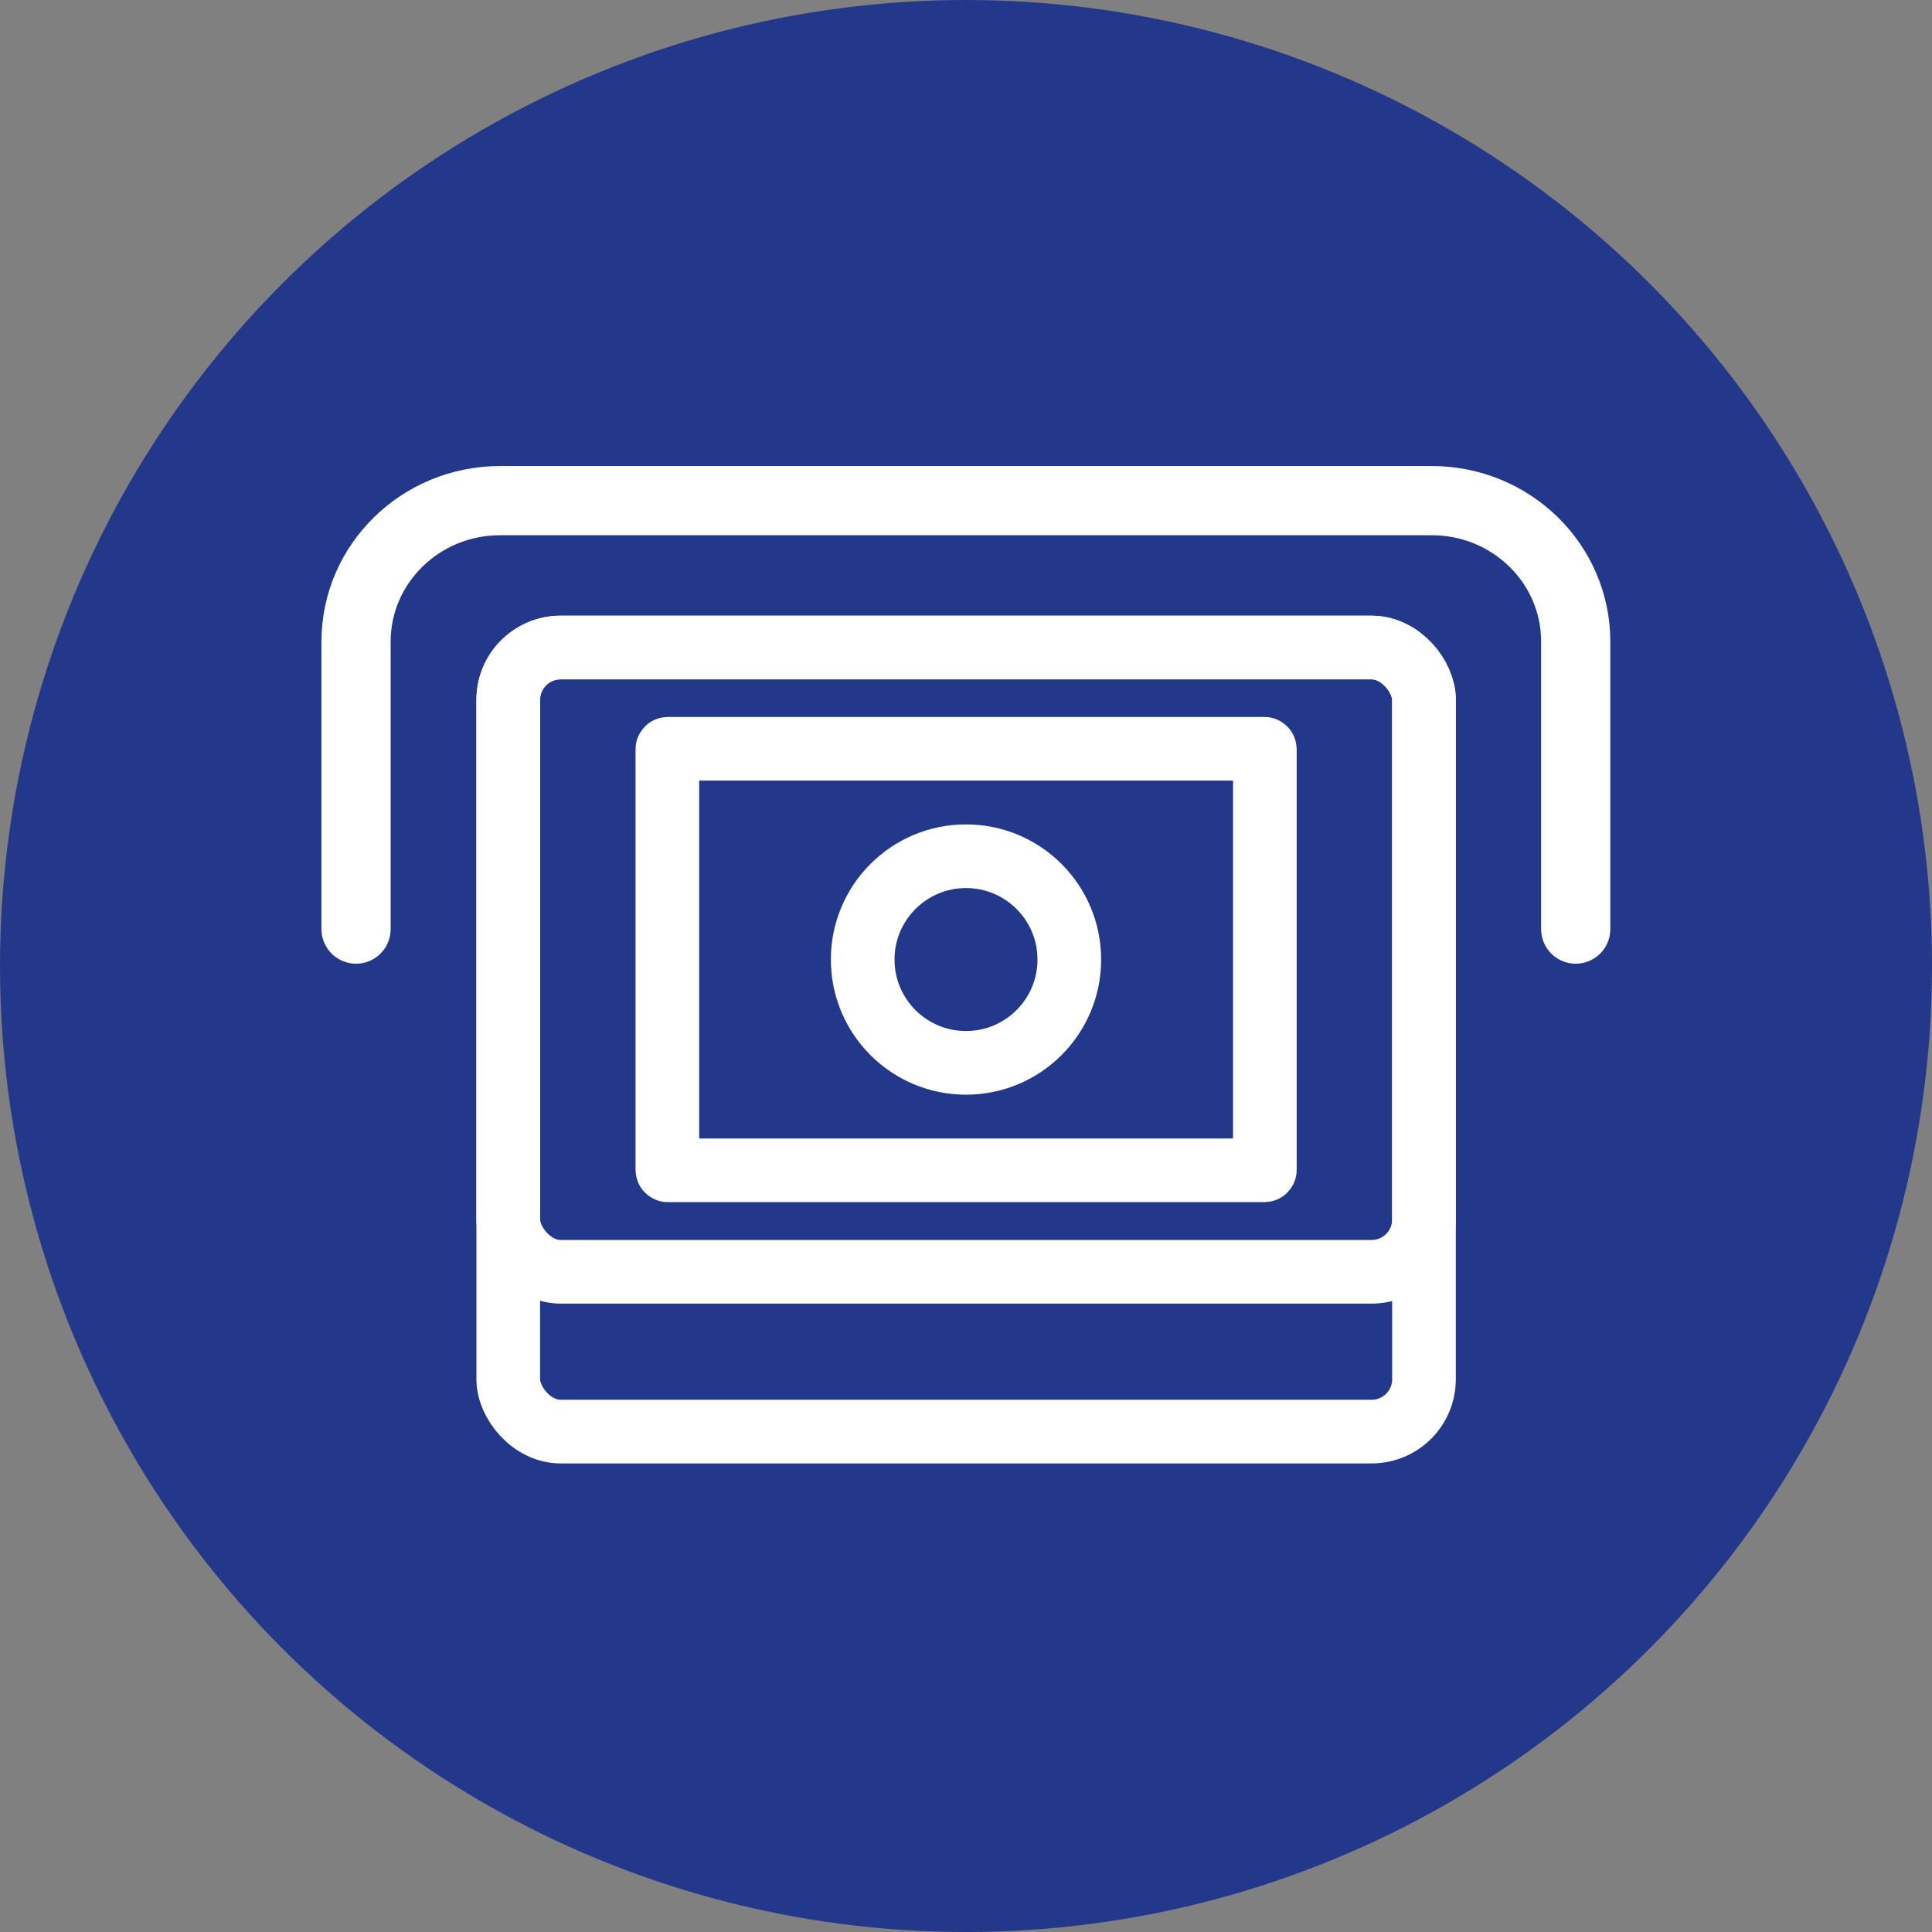
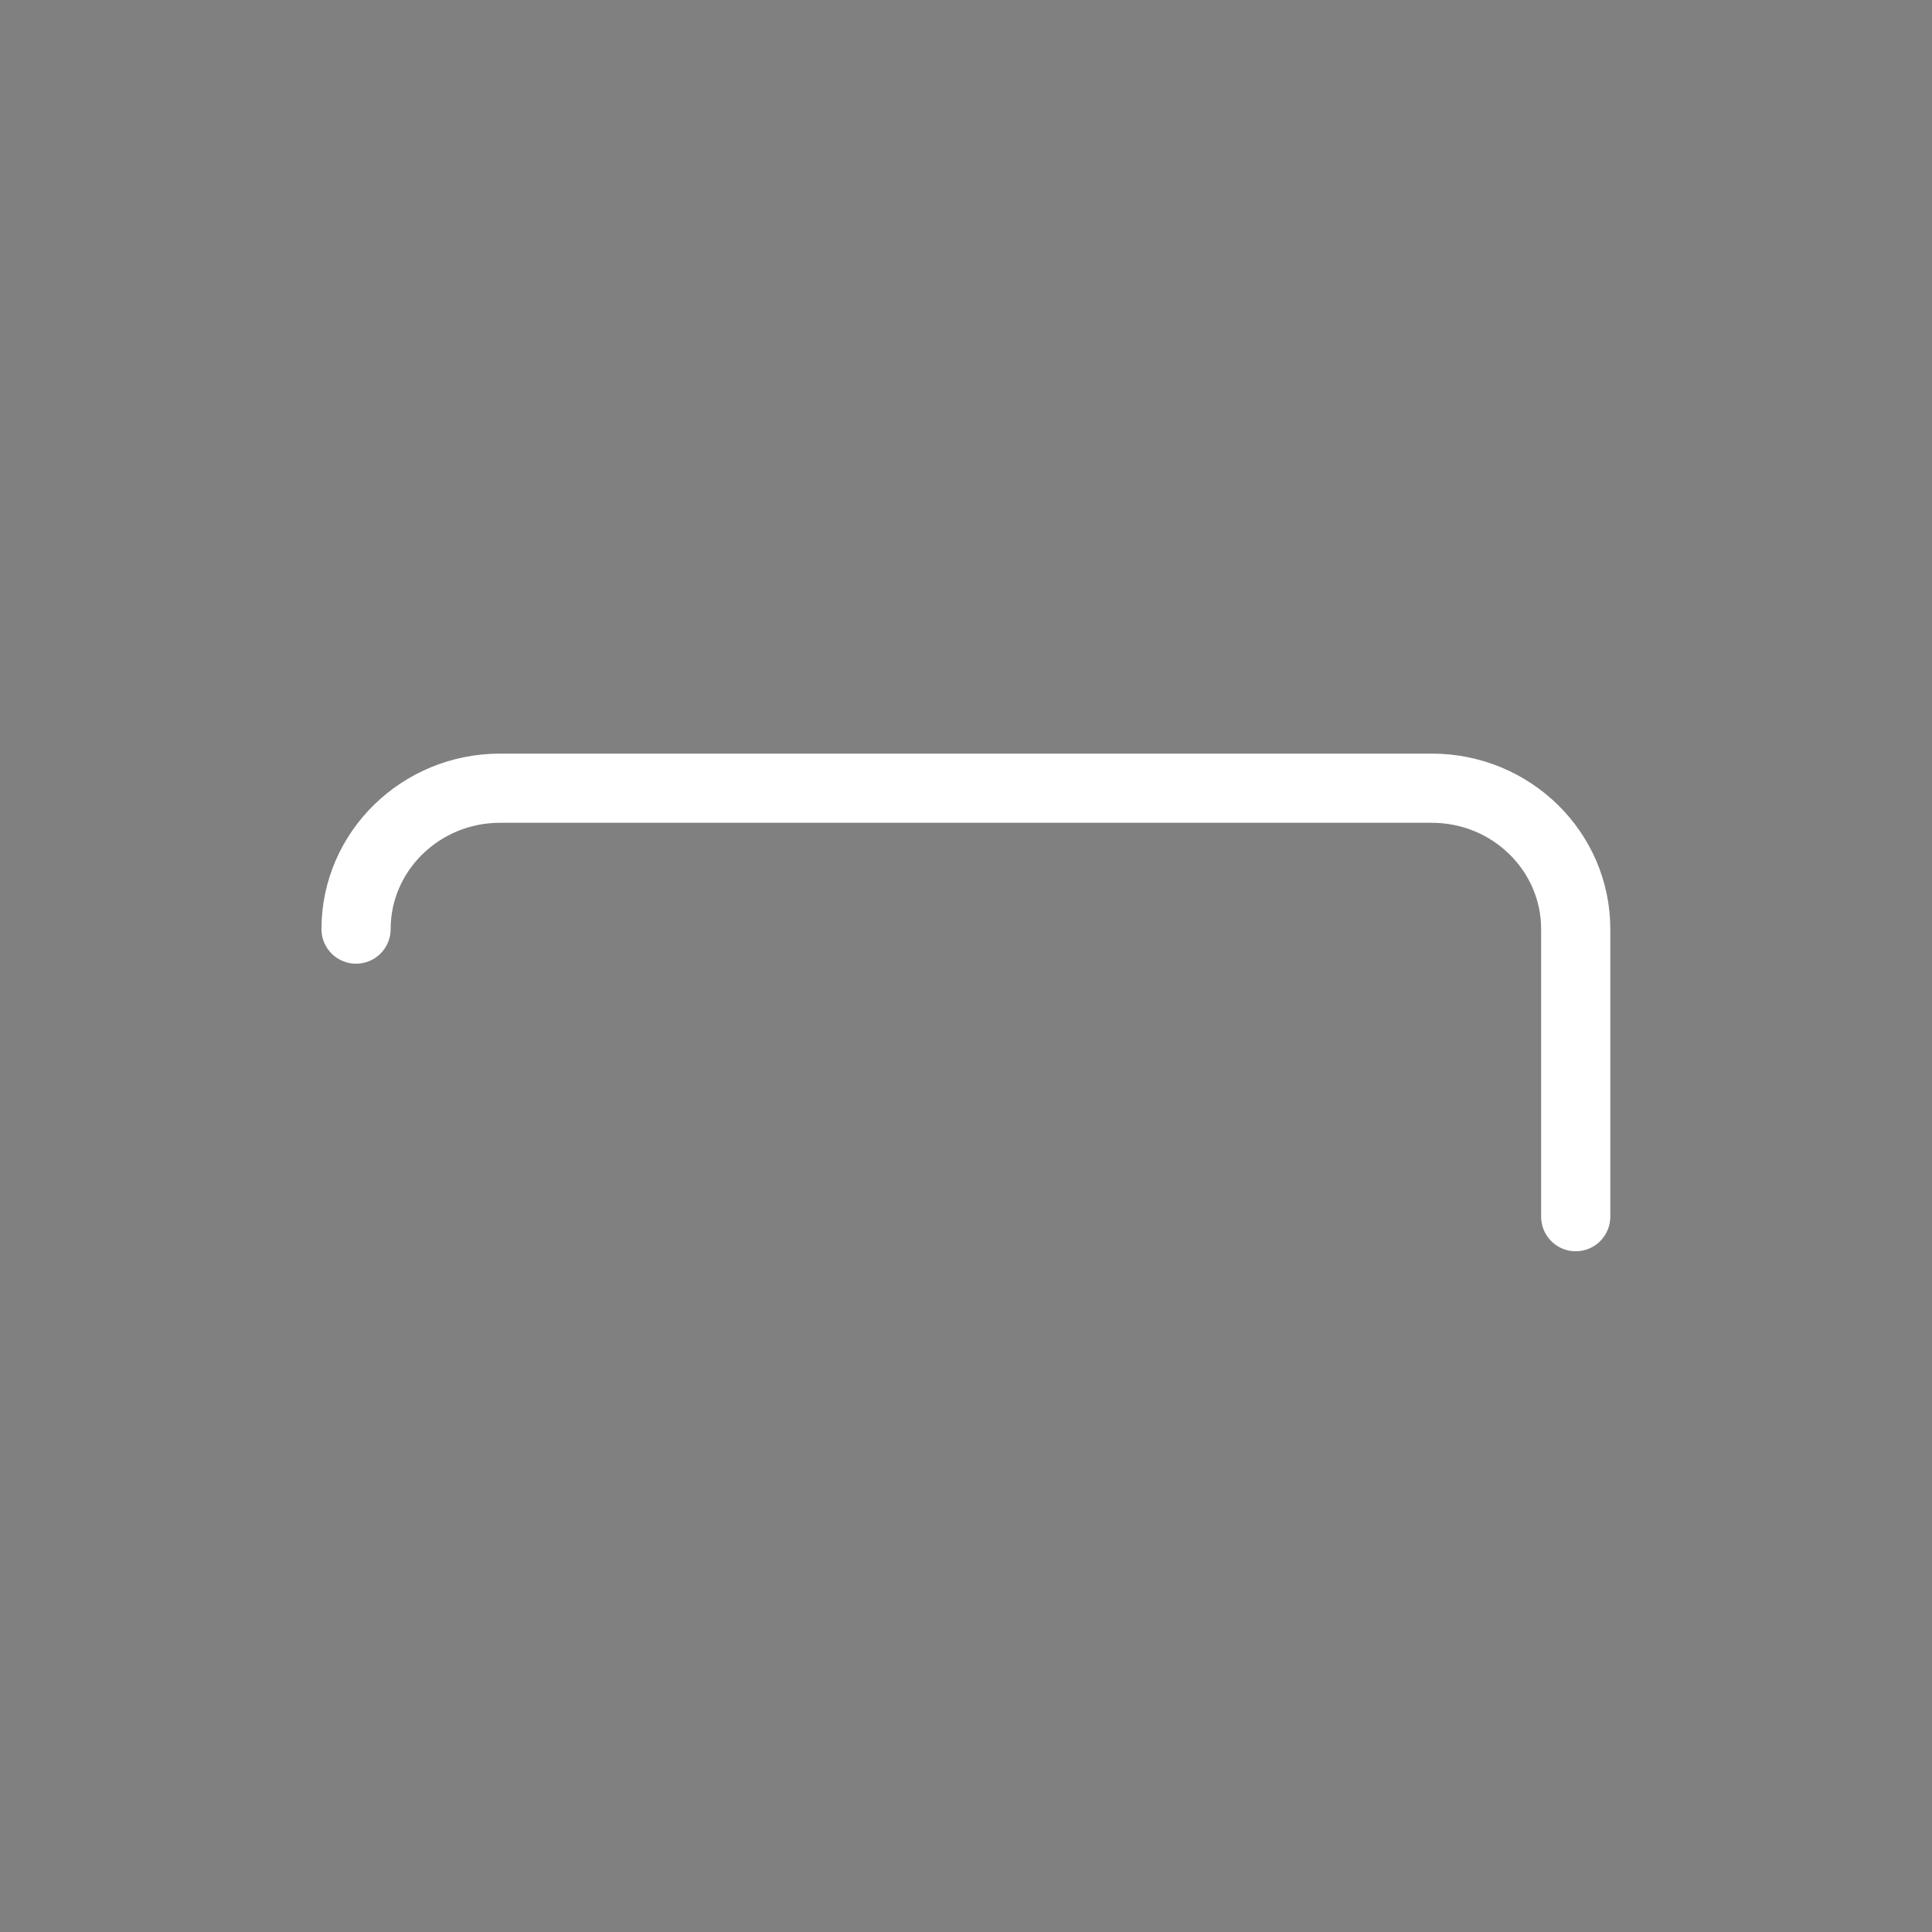
<svg xmlns="http://www.w3.org/2000/svg" id="Layer_2" data-name="Layer 2" viewBox="0 0 83.78 83.78">
  <rect x="0" y="0" width="83.78" height="83.78" fill="#808080" stroke="none" />
  <defs>
    <style> .cls-1 { stroke-width: 2.76px; } .cls-1, .cls-2 { fill: none; stroke: #fff; stroke-linecap: round; stroke-miterlimit: 10; } .cls-3 { fill: #24388b; } .cls-2 { stroke-width: 3px; } </style>
  </defs>
  <g id="RD_Systems">
    <g>
-       <circle class="cls-3" cx="41.89" cy="41.89" r="41.89" />
      <g>
-         <rect class="cls-1" x="22.04" y="28.08" width="39.71" height="27.07" rx="2.27" ry="2.27" />
-         <rect class="cls-1" x="22.04" y="28.08" width="39.71" height="34" rx="2.27" ry="2.27" />
-         <rect class="cls-1" x="28.94" y="32.47" width="25.91" height="18.28" rx=".02" ry=".02" />
-         <circle class="cls-1" cx="41.89" cy="41.61" r="4.48" />
-         <path class="cls-2" d="m15.44,40.29v-12.47c0-3.37,2.8-6.11,6.24-6.11h40.41c3.45,0,6.24,2.74,6.24,6.11v12.47" />
+         <path class="cls-2" d="m15.44,40.29c0-3.37,2.8-6.11,6.24-6.11h40.41c3.45,0,6.24,2.74,6.24,6.11v12.47" />
      </g>
    </g>
  </g>
</svg>